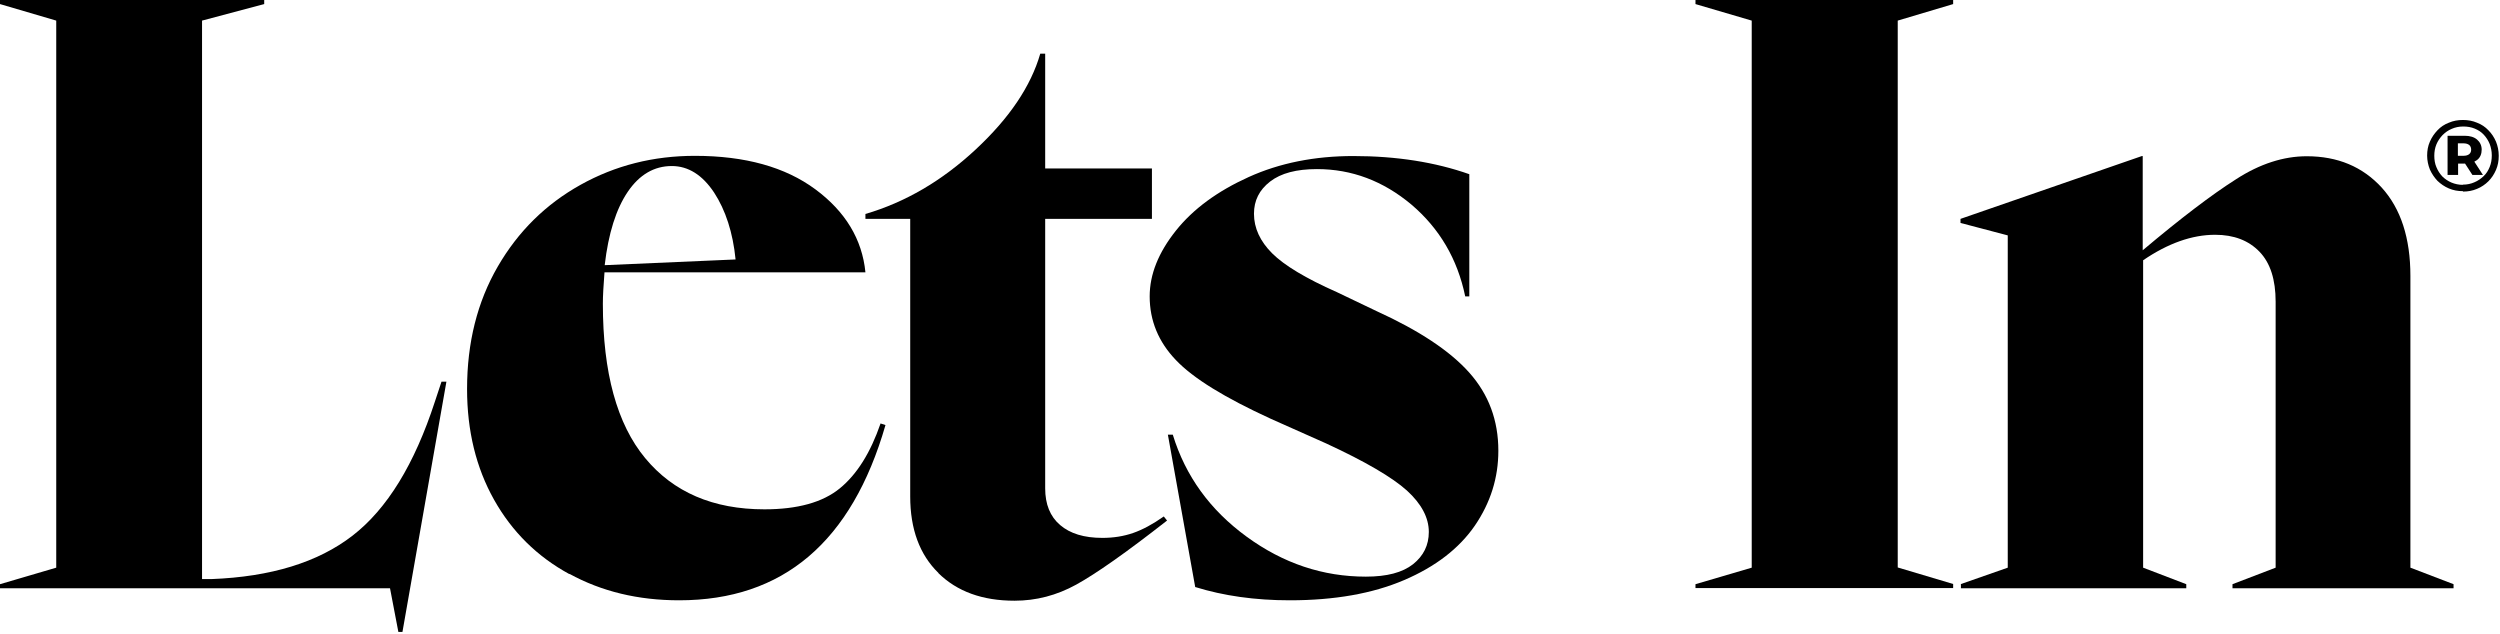
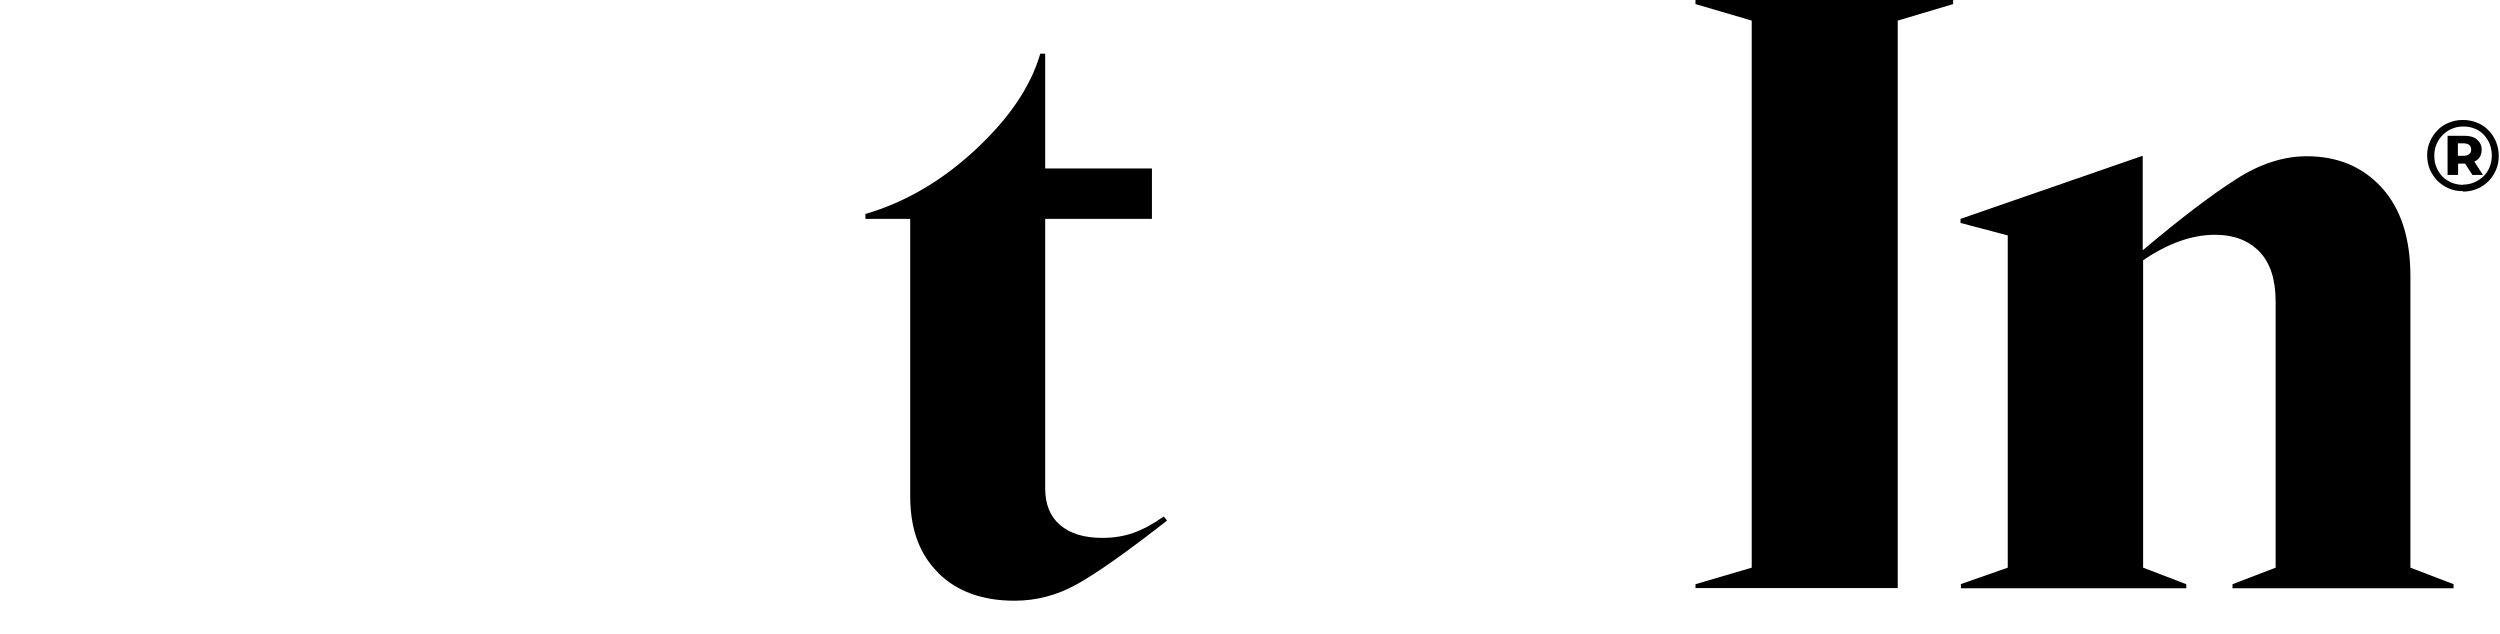
<svg xmlns="http://www.w3.org/2000/svg" width="796" height="202" viewBox="0 0 796 202" fill="none">
-   <path d="M124.233 187.304H0V186.006L17.906 180.745V6.56L0 1.299V0H84.124V1.299L64.33 6.56V184.382H67.26C86.273 183.667 101.249 179.056 112.253 170.548C123.256 162.04 131.981 147.817 138.493 127.814L140.576 121.514H142.139L128.14 201.203H126.838L124.168 187.239L124.233 187.304Z" fill="black" />
-   <path d="M181.336 182.823C171.049 177.238 163.04 169.314 157.31 159.118C151.58 148.921 148.715 137.166 148.715 123.852C148.715 109.109 151.971 96.12 158.482 84.885C164.993 73.649 173.783 65.011 184.852 58.841C195.921 52.671 208.032 49.619 221.25 49.619C237.267 49.619 250.029 53.191 259.601 60.27C269.172 67.349 274.511 76.182 275.553 86.703H192.47C192.145 90.924 191.95 94.237 191.95 96.705C191.95 118.656 196.442 135.023 205.428 145.869C214.413 156.715 227.045 162.17 243.388 162.17C253.936 162.17 261.945 159.962 267.414 155.481C272.883 151 277.181 144.115 280.371 134.828L281.934 135.348C271.19 172.562 249.313 191.136 216.236 191.136C203.214 191.136 191.559 188.344 181.271 182.693L181.336 182.823ZM234.207 82.611C233.361 74.038 231.017 66.894 227.37 61.309C223.659 55.724 219.166 52.866 213.892 52.866C208.293 52.866 203.605 55.594 199.893 61.049C196.182 66.505 193.708 74.298 192.536 84.43L234.207 82.611Z" fill="black" />
  <path d="M298.798 182.434C292.807 176.588 289.812 168.47 289.812 158.079V69.687H275.553V68.128C288.184 64.427 299.905 57.607 310.648 47.605C321.391 37.604 328.228 27.472 331.223 17.081H332.786V53.645H366.774V69.687H332.786V155.481C332.786 160.547 334.349 164.443 337.539 167.171C340.73 169.899 345.157 171.263 351.017 171.263C354.533 171.263 357.789 170.743 360.784 169.704C363.779 168.665 367.035 166.911 370.551 164.443L371.593 165.742C358.57 175.939 348.934 182.693 342.683 186.135C336.432 189.578 329.921 191.266 323.019 191.266C312.797 191.266 304.723 188.344 298.733 182.434H298.798Z" fill="black" />
-   <path d="M380.578 187.045L371.853 138.4H373.416C377.453 151.584 385.266 162.365 396.921 170.873C408.576 179.381 421.208 183.603 434.881 183.603C441.588 183.603 446.536 182.304 449.922 179.641C453.243 176.978 454.936 173.601 454.936 169.379C454.936 164.833 452.592 160.417 447.969 156.195C443.281 151.974 434.751 146.973 422.249 141.193L404.604 133.334C390.019 126.645 379.927 120.475 374.392 114.63C368.858 108.85 366.058 102.095 366.058 94.367C366.058 87.352 368.858 80.403 374.392 73.454C379.927 66.505 387.675 60.854 397.572 56.373C407.469 51.892 418.603 49.684 430.909 49.684C444.648 49.684 456.954 51.632 467.828 55.464V94.367H466.525C464.051 82.416 458.321 72.74 449.401 65.141C440.416 57.607 430.388 53.84 419.319 53.84C412.808 53.84 407.86 55.139 404.409 57.802C400.958 60.465 399.265 63.842 399.265 68.063C399.265 72.61 401.218 76.831 405.06 80.663C408.902 84.495 415.803 88.651 425.635 93.003L438.267 99.043C451.81 105.213 461.642 111.707 467.828 118.656C474.013 125.606 477.074 133.854 477.074 143.531C477.074 152.104 474.599 160.027 469.586 167.366C464.572 174.64 457.084 180.42 447.057 184.707C437.03 188.993 424.919 191.136 410.66 191.136C399.591 191.136 389.563 189.707 380.578 186.915V187.045Z" fill="black" />
-   <path d="M539.841 186.006L557.747 180.745V6.56L539.841 1.299V0H621.882V1.299L604.237 6.56V180.68L621.882 185.941V187.24H539.841V185.941V186.006Z" fill="black" />
+   <path d="M539.841 186.006L557.747 180.745V6.56L539.841 1.299V0H621.882V1.299L604.237 6.56V180.68V187.24H539.841V185.941V186.006Z" fill="black" />
  <path d="M624.226 186.006L639.267 180.745V74.948L624.226 70.986V69.687L681.98 49.684H682.241V79.689C694.351 69.492 704.248 61.959 711.932 57.088C719.55 52.152 727.103 49.749 734.46 49.749C744.292 49.749 752.236 53.061 758.356 59.75C764.412 66.44 767.472 75.792 767.472 87.872V180.745L781.21 186.006V187.304H710.825V186.006L724.563 180.745V96.055C724.563 89.041 722.87 83.716 719.419 80.143C715.968 76.571 711.28 74.753 705.29 74.753C697.933 74.753 690.249 77.481 682.371 82.871V180.745L696.109 186.006V187.304H624.356V186.006H624.226Z" fill="black" />
  <path d="M784.2 60.866C782.59 60.866 781.115 60.598 779.707 59.994C778.299 59.391 777.159 58.586 776.086 57.58C775.08 56.507 774.275 55.3 773.672 53.959C773.135 52.618 772.8 51.075 772.8 49.533C772.8 47.99 773.068 46.448 773.672 45.107C774.275 43.699 775.08 42.559 776.086 41.486C777.092 40.413 778.299 39.608 779.707 39.072C781.115 38.468 782.59 38.2 784.2 38.2C785.809 38.2 787.285 38.468 788.693 39.072C790.101 39.608 791.308 40.413 792.314 41.486C793.32 42.492 794.124 43.699 794.728 45.107C795.264 46.448 795.6 47.923 795.6 49.6C795.6 51.276 795.332 52.685 794.728 54.093C794.124 55.501 793.32 56.708 792.314 57.714C791.308 58.72 790.034 59.592 788.693 60.128C787.285 60.732 785.809 61 784.2 61V60.866ZM784.2 58.787C785.541 58.787 786.748 58.519 787.821 58.049C788.961 57.58 789.9 56.909 790.772 56.105C791.643 55.3 792.247 54.294 792.716 53.154C793.186 52.014 793.387 50.807 793.387 49.466C793.387 48.125 793.119 46.918 792.716 45.845C792.247 44.705 791.643 43.766 790.839 42.894C790.034 42.022 789.095 41.419 787.955 40.949C786.815 40.48 785.608 40.279 784.267 40.279C782.926 40.279 781.719 40.547 780.646 41.016C779.506 41.486 778.567 42.156 777.695 43.028C776.89 43.9 776.22 44.839 775.75 45.979C775.281 47.119 775.08 48.326 775.08 49.6C775.08 50.874 775.281 52.148 775.75 53.221C776.22 54.361 776.823 55.3 777.628 56.172C778.433 56.976 779.439 57.647 780.512 58.116C781.652 58.586 782.859 58.854 784.133 58.854L784.2 58.787ZM779.305 55.702V43.229H784.736C786.413 43.229 787.754 43.632 788.693 44.436C789.632 45.241 790.168 46.314 790.168 47.655C790.168 48.996 789.699 50.203 788.693 50.941C787.754 51.679 786.413 52.081 784.736 52.081H782.657V55.702H779.305ZM782.59 49.6H784.468C785.206 49.6 785.809 49.399 786.212 49.063C786.614 48.728 786.815 48.259 786.815 47.655C786.815 47.052 786.614 46.515 786.212 46.18C785.809 45.845 785.206 45.644 784.468 45.644H782.59V49.533V49.6ZM787.217 55.702L784.133 50.941H787.486L790.57 55.702H787.217Z" fill="black" />
</svg>